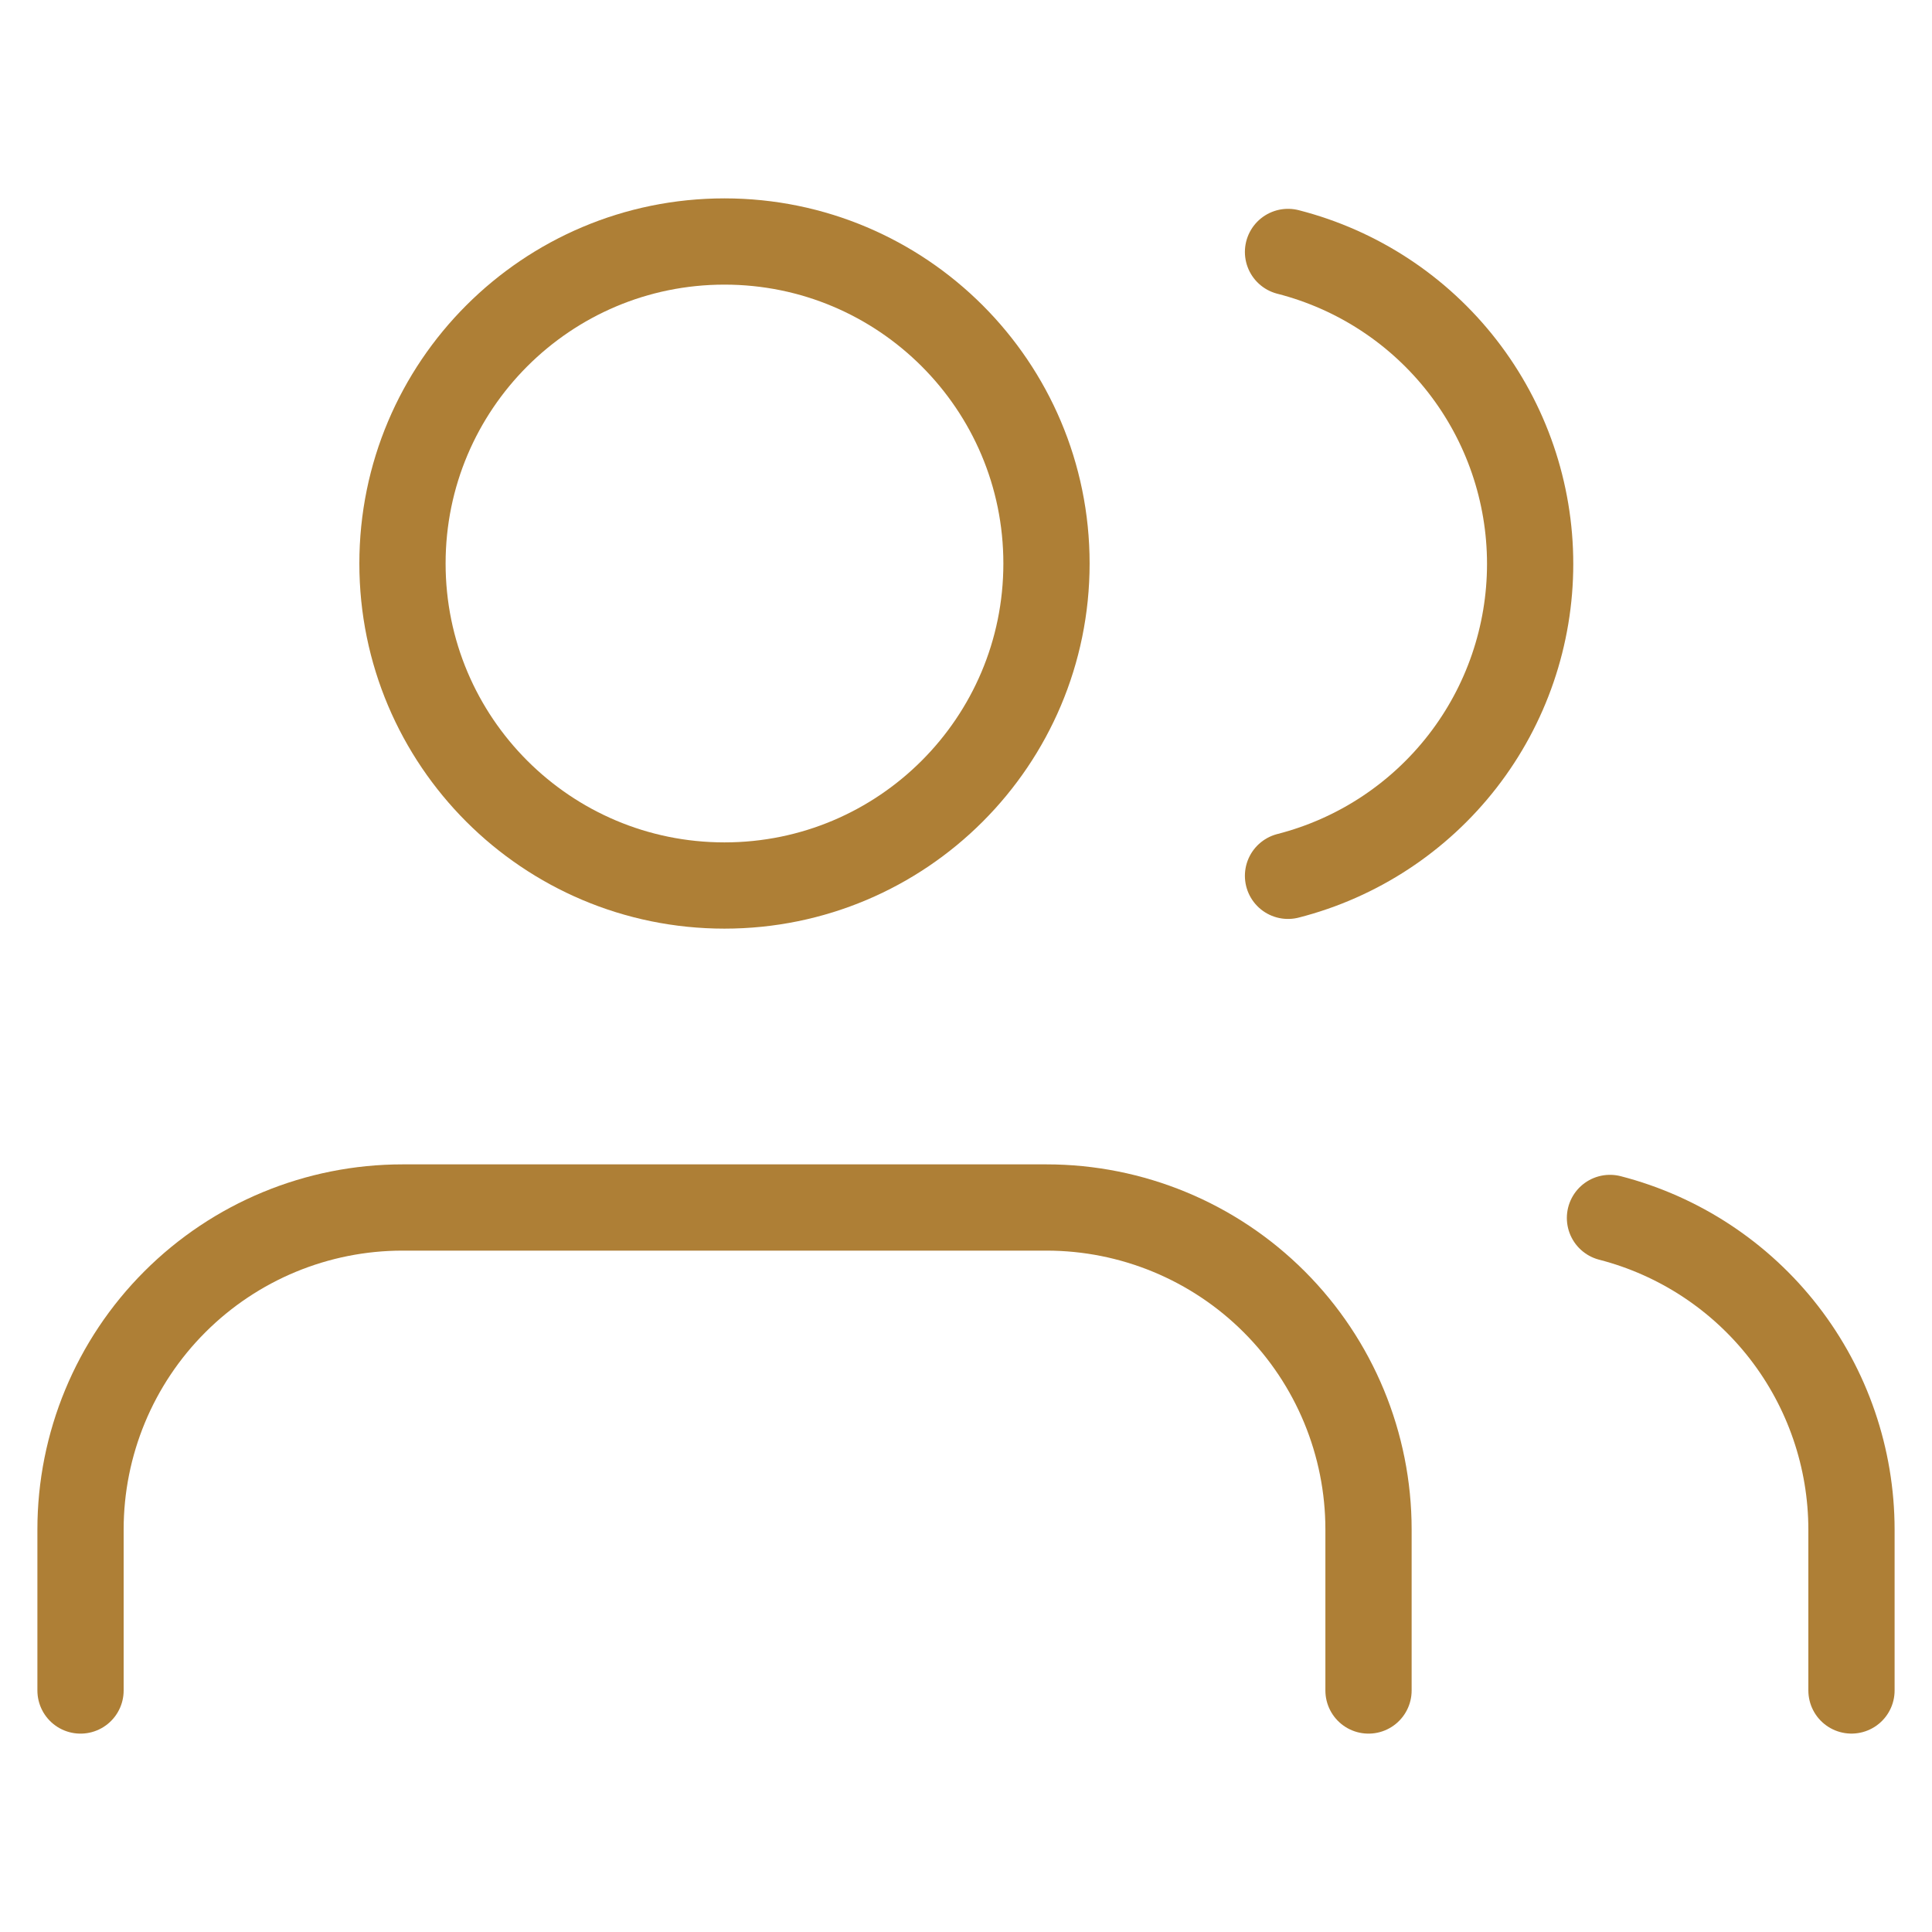
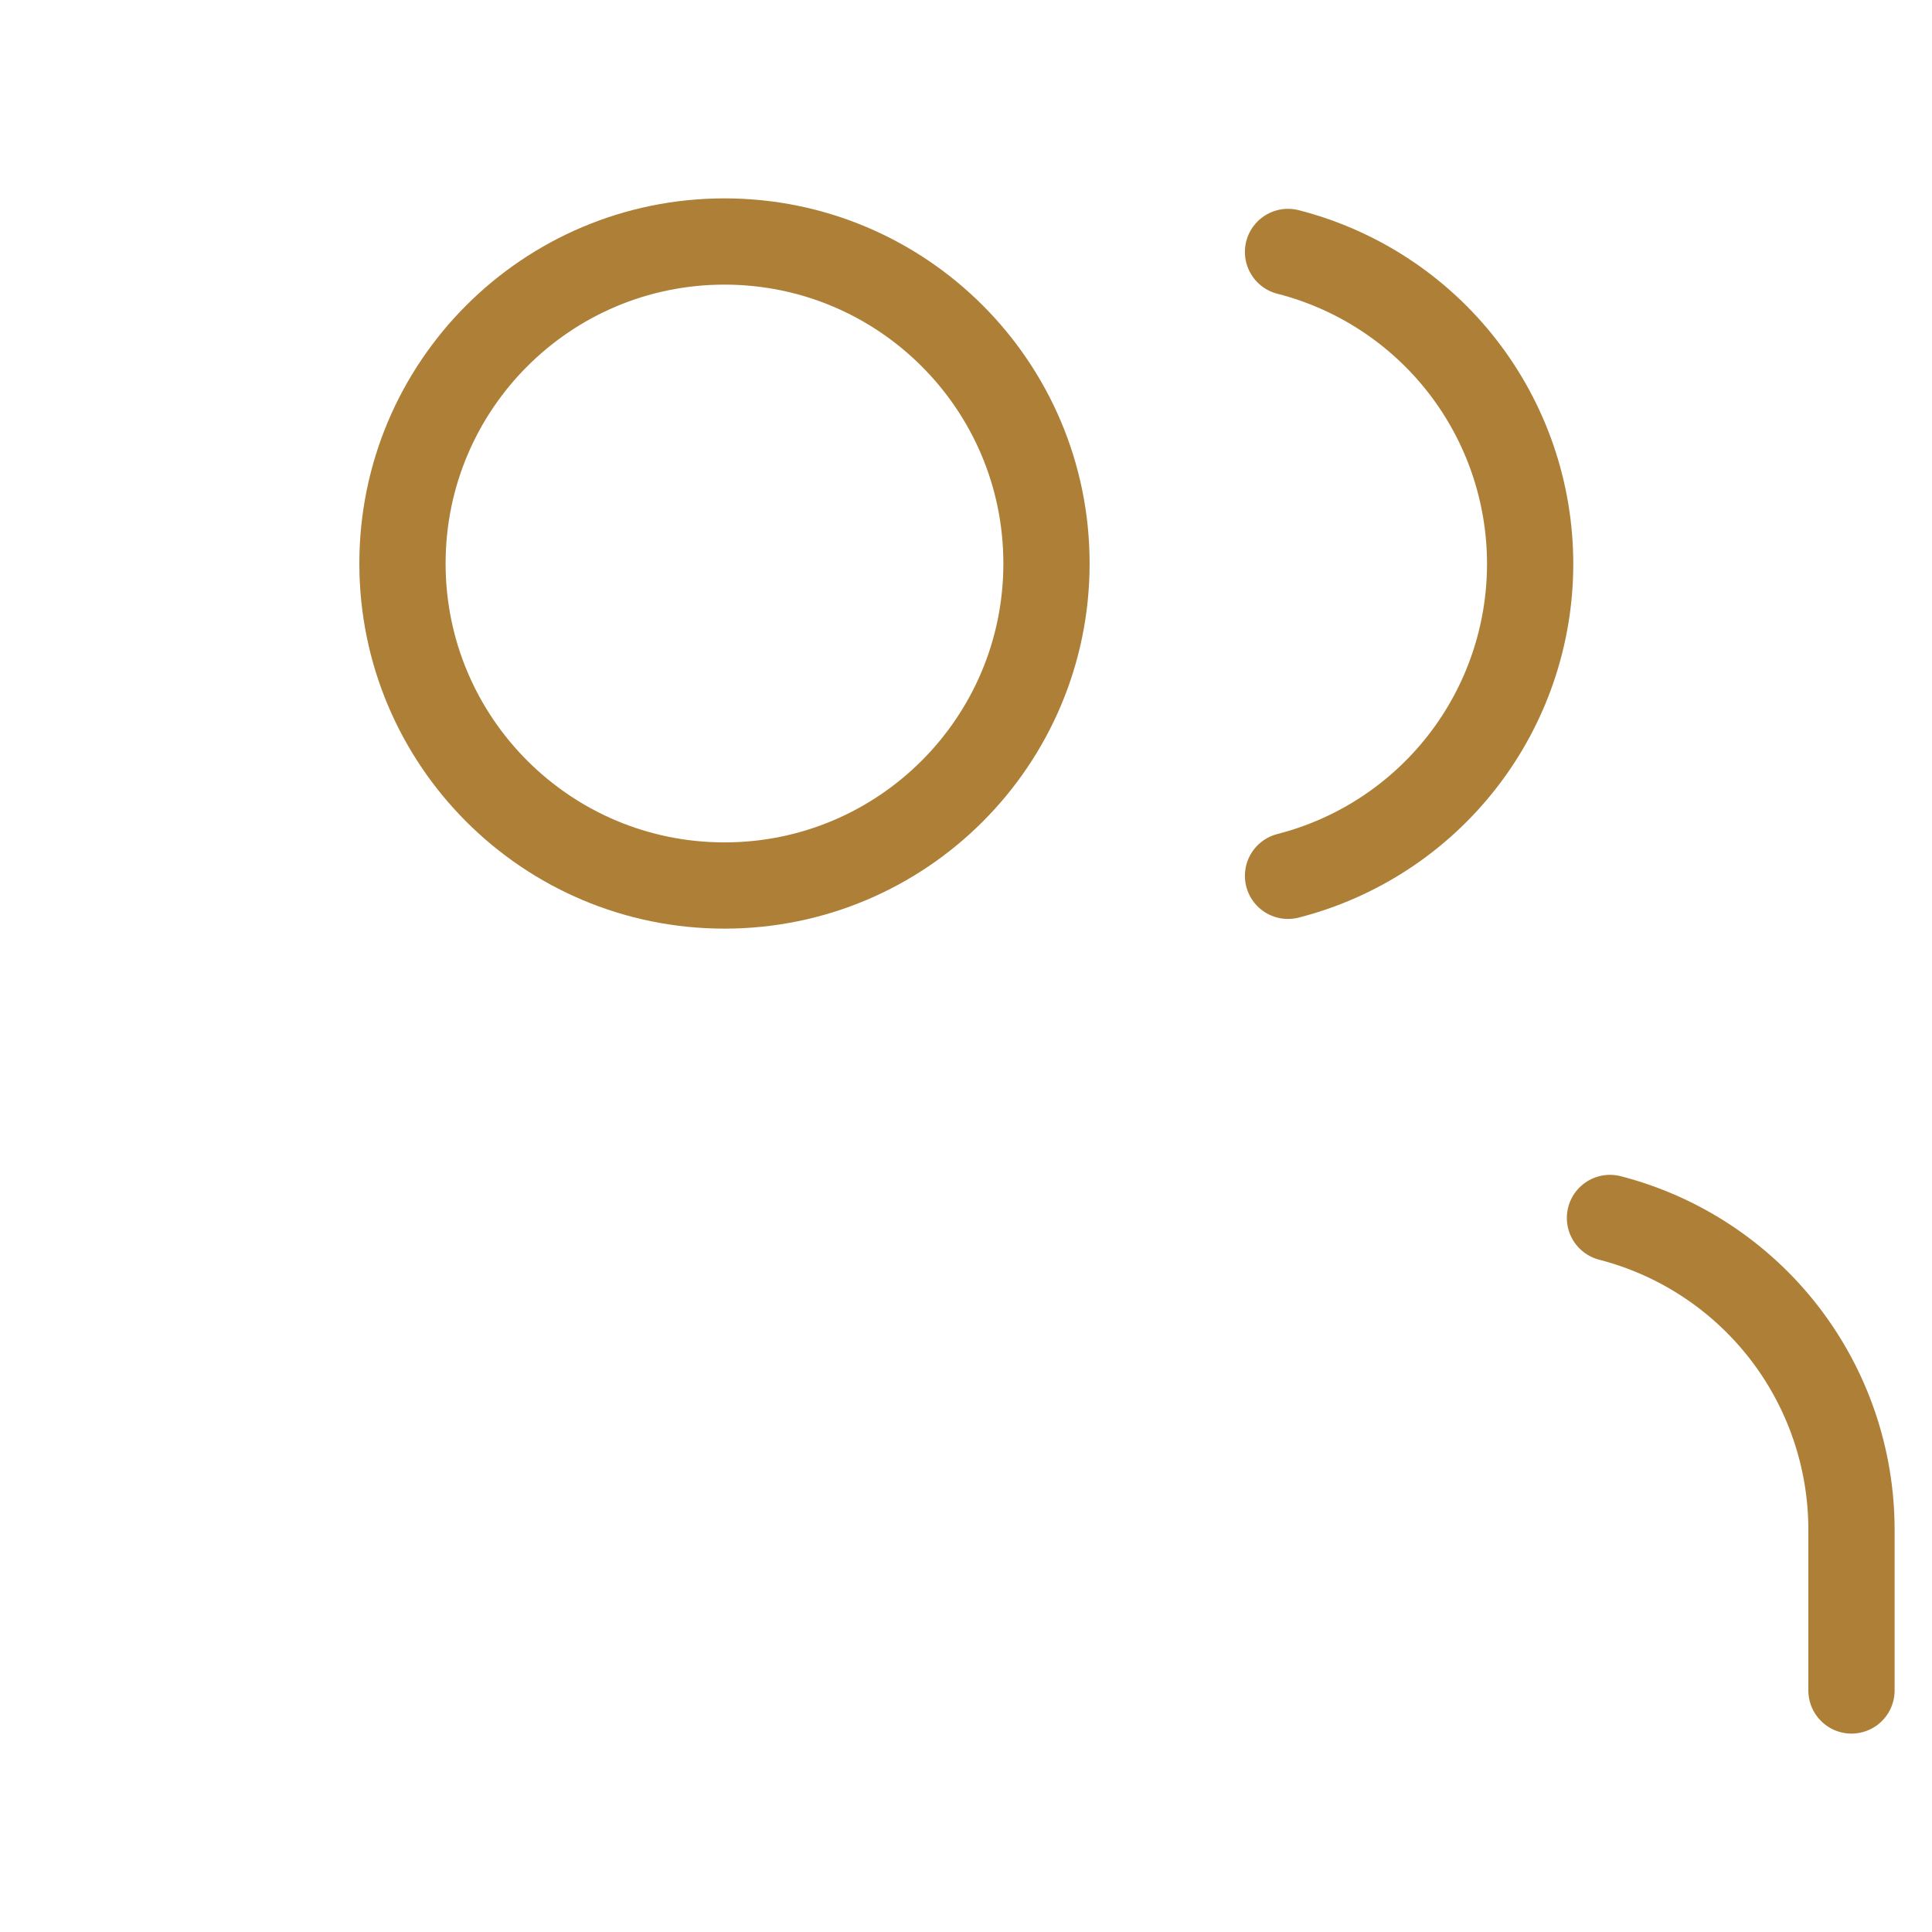
<svg xmlns="http://www.w3.org/2000/svg" width="56" height="56" viewBox="0 0 56 56" fill="none">
-   <path d="M39.667 49V44.333C39.667 41.858 38.684 39.484 36.934 37.734C35.183 35.983 32.809 35 30.334 35H11.667C9.192 35 6.818 35.983 5.068 37.734C3.317 39.484 2.334 41.858 2.334 44.333V49" stroke="#AE7F36" stroke-width="2.5" stroke-linecap="round" stroke-linejoin="round" />
  <path d="M20.999 25.667C26.154 25.667 30.333 21.488 30.333 16.333C30.333 11.179 26.154 7 20.999 7C15.845 7 11.666 11.179 11.666 16.333C11.666 21.488 15.845 25.667 20.999 25.667Z" stroke="#AE7F36" stroke-width="2.5" stroke-linecap="round" stroke-linejoin="round" />
  <path d="M53.666 48.999V44.333C53.664 42.265 52.976 40.256 51.709 38.621C50.442 36.987 48.668 35.82 46.666 35.303" stroke="#AE7F36" stroke-width="2.5" stroke-linecap="round" stroke-linejoin="round" />
  <path d="M37.334 7.303C39.342 7.817 41.121 8.984 42.392 10.621C43.663 12.258 44.352 14.272 44.352 16.344C44.352 18.417 43.663 20.43 42.392 22.067C41.121 23.704 39.342 24.872 37.334 25.386" stroke="#AE7F36" stroke-width="2.5" stroke-linecap="round" stroke-linejoin="round" />
</svg>